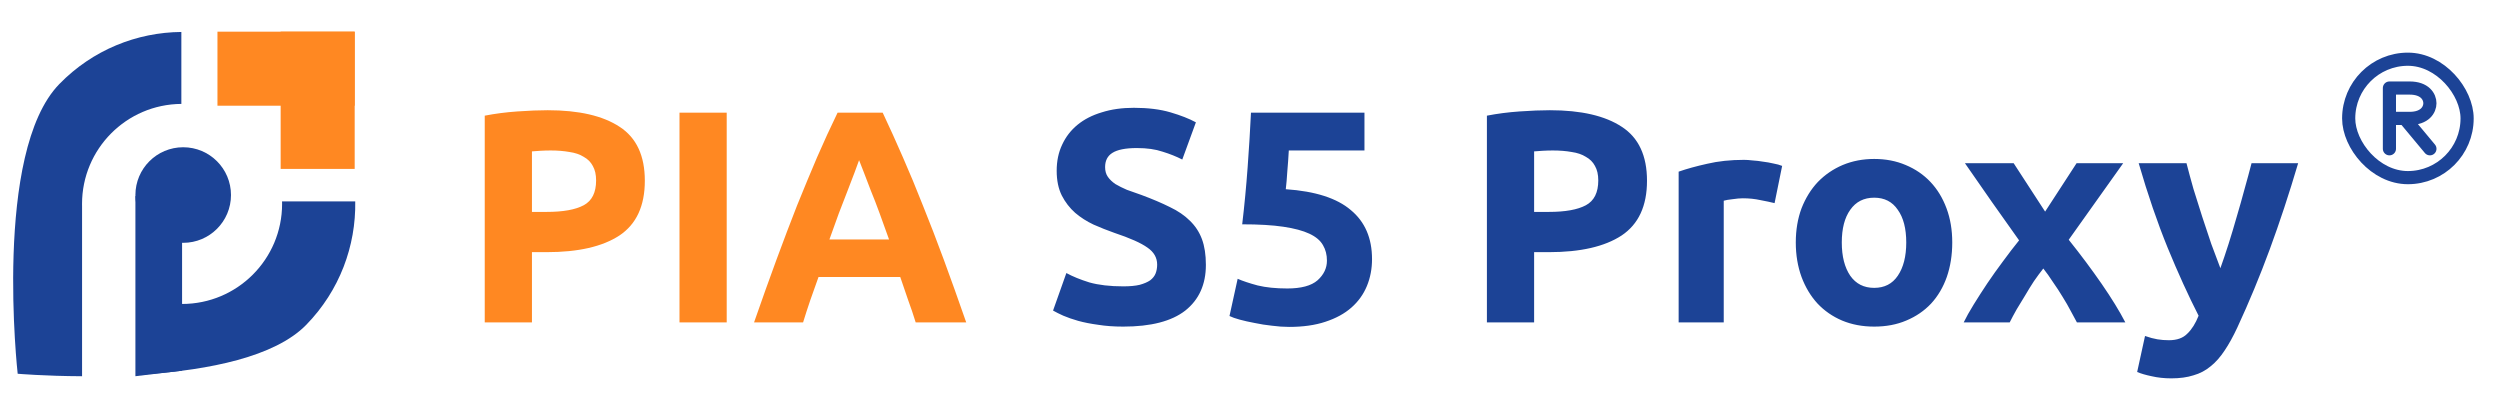
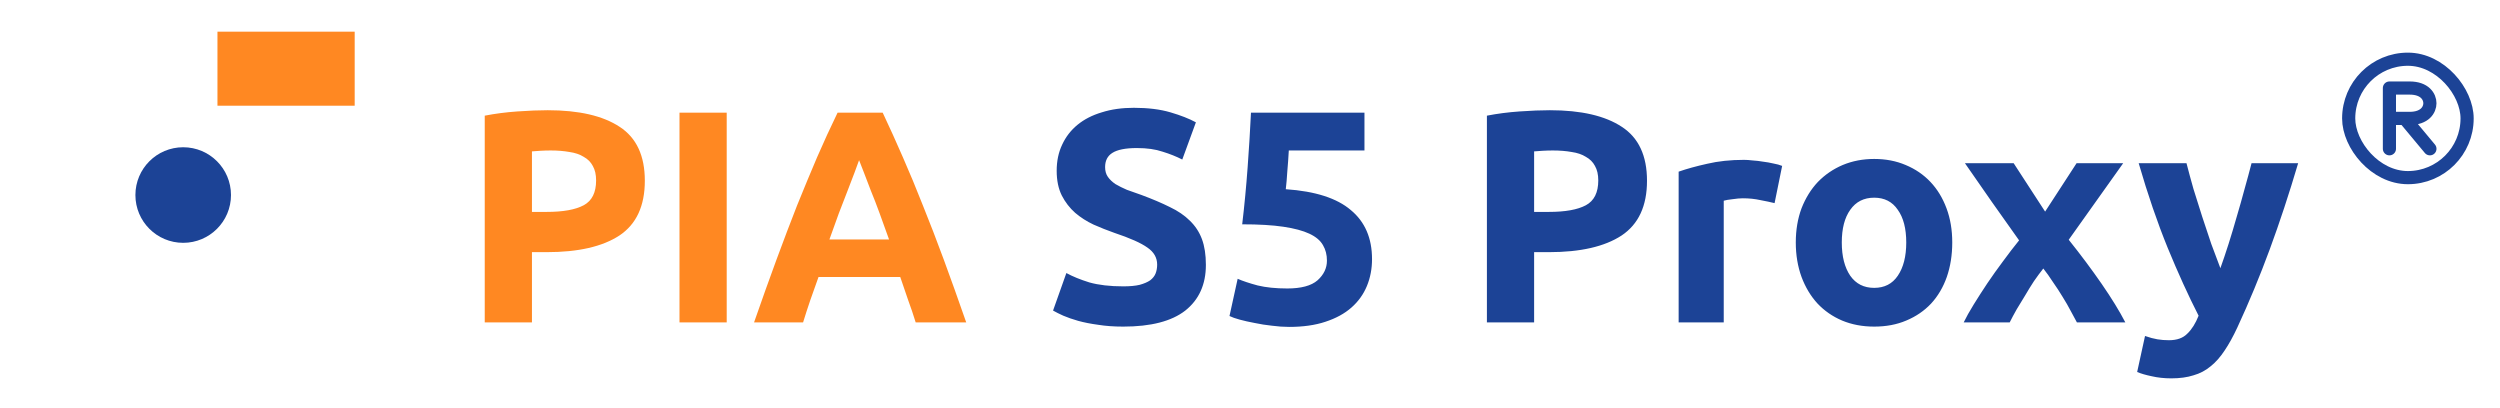
<svg xmlns="http://www.w3.org/2000/svg" width="190" height="31" viewBox="0 0 190 31" fill="none">
-   <path fill-rule="evenodd" clip-rule="evenodd" d="M13.783 2.429C10.411 2.458 7.052 3.78 4.512 6.384C-0.541 11.566 1.344 28.405 1.344 28.405C1.344 28.405 3.374 28.581 6.237 28.594V15.663C6.236 15.608 6.235 15.554 6.235 15.499C6.235 11.319 9.609 7.926 13.783 7.897V2.429ZM11.136 22.607V28.441C15.8 28.11 20.875 27.147 23.277 24.684C25.82 22.077 27.056 18.681 26.998 15.307H21.436C21.438 15.371 21.439 15.435 21.439 15.499C21.439 19.697 18.035 23.101 13.837 23.101C12.886 23.101 11.975 22.926 11.136 22.607Z" fill="#1C4396" />
  <ellipse cx="13.923" cy="14.823" rx="3.632" ry="3.632" fill="#1C4396" />
-   <path d="M10.291 14.908H13.838V28.169L10.291 28.592V14.908Z" fill="#1C4396" />
  <rect x="16.527" y="2.407" width="10.429" height="5.627" fill="#FF8822" />
-   <rect x="26.956" y="2.407" width="10.43" height="5.626" transform="rotate(90 26.956 2.407)" fill="#FF8822" />
  <path d="M41.624 8.377C44.001 8.377 45.825 8.799 47.098 9.642C48.371 10.47 49.007 11.835 49.007 13.736C49.007 15.653 48.363 17.04 47.075 17.899C45.787 18.742 43.947 19.164 41.555 19.164H40.428V24.5H36.84V8.791C37.622 8.638 38.45 8.53 39.324 8.469C40.198 8.408 40.965 8.377 41.624 8.377ZM41.854 11.436C41.593 11.436 41.333 11.444 41.072 11.459C40.827 11.474 40.612 11.49 40.428 11.505V16.105H41.555C42.797 16.105 43.732 15.936 44.361 15.599C44.99 15.262 45.304 14.633 45.304 13.713C45.304 13.268 45.22 12.9 45.051 12.609C44.898 12.318 44.668 12.088 44.361 11.919C44.07 11.735 43.709 11.612 43.28 11.551C42.851 11.474 42.375 11.436 41.854 11.436ZM51.642 8.561H55.23V24.5H51.642V8.561ZM69.591 24.5C69.422 23.948 69.231 23.381 69.016 22.798C68.817 22.215 68.617 21.633 68.418 21.05H62.208C62.009 21.633 61.802 22.215 61.587 22.798C61.388 23.381 61.204 23.948 61.035 24.5H57.309C57.907 22.783 58.474 21.196 59.011 19.739C59.548 18.282 60.069 16.91 60.575 15.622C61.096 14.334 61.602 13.115 62.093 11.965C62.599 10.8 63.12 9.665 63.657 8.561H67.084C67.605 9.665 68.119 10.8 68.625 11.965C69.131 13.115 69.637 14.334 70.143 15.622C70.664 16.91 71.193 18.282 71.73 19.739C72.267 21.196 72.834 22.783 73.432 24.5H69.591ZM65.29 12.172C65.213 12.402 65.098 12.716 64.945 13.115C64.792 13.514 64.615 13.974 64.416 14.495C64.217 15.016 63.994 15.591 63.749 16.22C63.519 16.849 63.281 17.508 63.036 18.198H67.567C67.322 17.508 67.084 16.849 66.854 16.22C66.624 15.591 66.402 15.016 66.187 14.495C65.988 13.974 65.811 13.514 65.658 13.115C65.505 12.716 65.382 12.402 65.29 12.172Z" fill="#FF8822" />
  <path d="M85.368 21.763C85.874 21.763 86.288 21.725 86.61 21.648C86.947 21.556 87.215 21.441 87.415 21.303C87.614 21.15 87.752 20.973 87.829 20.774C87.905 20.575 87.944 20.352 87.944 20.107C87.944 19.586 87.698 19.156 87.208 18.819C86.717 18.466 85.874 18.091 84.678 17.692C84.156 17.508 83.635 17.301 83.114 17.071C82.592 16.826 82.125 16.527 81.711 16.174C81.297 15.806 80.959 15.369 80.699 14.863C80.438 14.342 80.308 13.713 80.308 12.977C80.308 12.241 80.446 11.582 80.722 10.999C80.998 10.401 81.389 9.895 81.895 9.481C82.401 9.067 83.014 8.753 83.735 8.538C84.455 8.308 85.268 8.193 86.173 8.193C87.246 8.193 88.174 8.308 88.956 8.538C89.738 8.768 90.382 9.021 90.888 9.297L89.853 12.126C89.408 11.896 88.91 11.697 88.358 11.528C87.821 11.344 87.169 11.252 86.403 11.252C85.544 11.252 84.923 11.375 84.54 11.62C84.172 11.85 83.988 12.21 83.988 12.701C83.988 12.992 84.057 13.238 84.195 13.437C84.333 13.636 84.524 13.82 84.77 13.989C85.03 14.142 85.322 14.288 85.644 14.426C85.981 14.549 86.349 14.679 86.748 14.817C87.576 15.124 88.296 15.43 88.91 15.737C89.523 16.028 90.029 16.373 90.428 16.772C90.842 17.171 91.148 17.638 91.348 18.175C91.547 18.712 91.647 19.363 91.647 20.13C91.647 21.617 91.125 22.775 90.083 23.603C89.04 24.416 87.468 24.822 85.368 24.822C84.662 24.822 84.026 24.776 83.459 24.684C82.891 24.607 82.385 24.508 81.941 24.385C81.511 24.262 81.136 24.132 80.814 23.994C80.507 23.856 80.246 23.726 80.032 23.603L81.044 20.751C81.519 21.012 82.102 21.249 82.792 21.464C83.497 21.663 84.356 21.763 85.368 21.763ZM100.847 19.808C100.847 19.363 100.748 18.972 100.548 18.635C100.349 18.282 100.004 17.991 99.513 17.761C99.023 17.531 98.363 17.355 97.535 17.232C96.707 17.109 95.665 17.048 94.407 17.048C94.576 15.622 94.714 14.173 94.821 12.701C94.929 11.229 95.013 9.849 95.074 8.561H103.699V11.436H97.949C97.919 11.988 97.88 12.525 97.834 13.046C97.804 13.552 97.765 13.997 97.719 14.38C99.958 14.533 101.606 15.062 102.664 15.967C103.738 16.856 104.274 18.098 104.274 19.693C104.274 20.429 104.144 21.111 103.883 21.74C103.623 22.369 103.232 22.913 102.71 23.373C102.189 23.833 101.53 24.193 100.732 24.454C99.95 24.715 99.03 24.845 97.972 24.845C97.558 24.845 97.121 24.814 96.661 24.753C96.217 24.707 95.78 24.638 95.35 24.546C94.936 24.469 94.561 24.385 94.223 24.293C93.886 24.201 93.625 24.109 93.441 24.017L94.062 21.188C94.446 21.357 94.952 21.525 95.58 21.694C96.209 21.847 96.96 21.924 97.834 21.924C98.892 21.924 99.659 21.717 100.134 21.303C100.61 20.874 100.847 20.375 100.847 19.808ZM117.789 8.377C120.166 8.377 121.99 8.799 123.263 9.642C124.536 10.47 125.172 11.835 125.172 13.736C125.172 15.653 124.528 17.04 123.24 17.899C121.952 18.742 120.112 19.164 117.72 19.164H116.593V24.5H113.005V8.791C113.787 8.638 114.615 8.53 115.489 8.469C116.363 8.408 117.13 8.377 117.789 8.377ZM118.019 11.436C117.758 11.436 117.498 11.444 117.237 11.459C116.992 11.474 116.777 11.49 116.593 11.505V16.105H117.72C118.962 16.105 119.897 15.936 120.526 15.599C121.155 15.262 121.469 14.633 121.469 13.713C121.469 13.268 121.385 12.9 121.216 12.609C121.063 12.318 120.833 12.088 120.526 11.919C120.235 11.735 119.874 11.612 119.445 11.551C119.016 11.474 118.54 11.436 118.019 11.436ZM134.868 15.438C134.561 15.361 134.201 15.285 133.787 15.208C133.373 15.116 132.928 15.07 132.453 15.07C132.238 15.07 131.977 15.093 131.671 15.139C131.379 15.17 131.157 15.208 131.004 15.254V24.5H127.577V13.046C128.19 12.831 128.911 12.632 129.739 12.448C130.582 12.249 131.517 12.149 132.545 12.149C132.729 12.149 132.951 12.164 133.212 12.195C133.472 12.21 133.733 12.241 133.994 12.287C134.254 12.318 134.515 12.364 134.776 12.425C135.036 12.471 135.259 12.532 135.443 12.609L134.868 15.438ZM148.371 18.428C148.371 19.379 148.233 20.253 147.957 21.05C147.681 21.832 147.283 22.507 146.761 23.074C146.24 23.626 145.611 24.055 144.875 24.362C144.155 24.669 143.342 24.822 142.437 24.822C141.548 24.822 140.735 24.669 139.999 24.362C139.279 24.055 138.658 23.626 138.136 23.074C137.615 22.507 137.209 21.832 136.917 21.05C136.626 20.253 136.48 19.379 136.48 18.428C136.48 17.477 136.626 16.611 136.917 15.829C137.224 15.047 137.638 14.38 138.159 13.828C138.696 13.276 139.325 12.847 140.045 12.54C140.781 12.233 141.579 12.08 142.437 12.08C143.311 12.08 144.109 12.233 144.829 12.54C145.565 12.847 146.194 13.276 146.715 13.828C147.237 14.38 147.643 15.047 147.934 15.829C148.226 16.611 148.371 17.477 148.371 18.428ZM144.875 18.428C144.875 17.37 144.661 16.542 144.231 15.944C143.817 15.331 143.219 15.024 142.437 15.024C141.655 15.024 141.05 15.331 140.62 15.944C140.191 16.542 139.976 17.37 139.976 18.428C139.976 19.486 140.191 20.329 140.62 20.958C141.05 21.571 141.655 21.878 142.437 21.878C143.219 21.878 143.817 21.571 144.231 20.958C144.661 20.329 144.875 19.486 144.875 18.428ZM155.429 16.082L157.821 12.402H161.363L157.223 18.221C158.143 19.371 158.978 20.49 159.73 21.579C160.481 22.668 161.079 23.641 161.524 24.5H157.844C157.721 24.27 157.568 23.986 157.384 23.649C157.2 23.296 156.993 22.936 156.763 22.568C156.533 22.185 156.287 21.809 156.027 21.441C155.781 21.058 155.536 20.713 155.291 20.406C155.061 20.697 154.823 21.019 154.578 21.372C154.348 21.725 154.125 22.085 153.911 22.453C153.696 22.806 153.481 23.158 153.267 23.511C153.067 23.864 152.891 24.193 152.738 24.5H149.242C149.426 24.117 149.679 23.664 150.001 23.143C150.323 22.622 150.668 22.085 151.036 21.533C151.419 20.966 151.818 20.406 152.232 19.854C152.646 19.287 153.052 18.758 153.451 18.267C152.761 17.301 152.071 16.327 151.381 15.346C150.691 14.349 150.008 13.368 149.334 12.402H153.037L155.429 16.082ZM174.66 12.402C173.97 14.733 173.249 16.918 172.498 18.957C171.746 20.996 170.926 22.974 170.037 24.891C169.715 25.581 169.393 26.164 169.071 26.639C168.749 27.13 168.396 27.528 168.013 27.835C167.629 28.157 167.192 28.387 166.702 28.525C166.226 28.678 165.667 28.755 165.023 28.755C164.486 28.755 163.988 28.701 163.528 28.594C163.083 28.502 162.715 28.395 162.424 28.272L163.022 25.535C163.374 25.658 163.689 25.742 163.965 25.788C164.241 25.834 164.532 25.857 164.839 25.857C165.452 25.857 165.92 25.688 166.242 25.351C166.579 25.029 166.863 24.577 167.093 23.994C166.311 22.461 165.529 20.743 164.747 18.842C163.965 16.925 163.229 14.779 162.539 12.402H166.173C166.326 13 166.502 13.652 166.702 14.357C166.916 15.047 167.139 15.752 167.369 16.473C167.599 17.178 167.829 17.868 168.059 18.543C168.304 19.218 168.534 19.831 168.749 20.383C168.948 19.831 169.155 19.218 169.37 18.543C169.584 17.868 169.791 17.178 169.991 16.473C170.205 15.752 170.405 15.047 170.589 14.357C170.788 13.652 170.964 13 171.118 12.402H174.66Z" fill="#1C4396" />
  <rect x="178.5" y="4.5" width="9" height="9" rx="4.5" stroke="#1C4396" stroke-linecap="round" stroke-linejoin="round" />
  <path d="M181.596 11.307V8.999M181.596 8.999V6.691H183.134C184.288 6.691 184.673 7.351 184.673 7.845C184.673 8.34 184.288 8.999 183.134 8.999H182.75M181.596 8.999H182.75M182.75 8.999L184.673 11.307" stroke="#1C4396" stroke-linecap="round" stroke-linejoin="round" />
</svg>